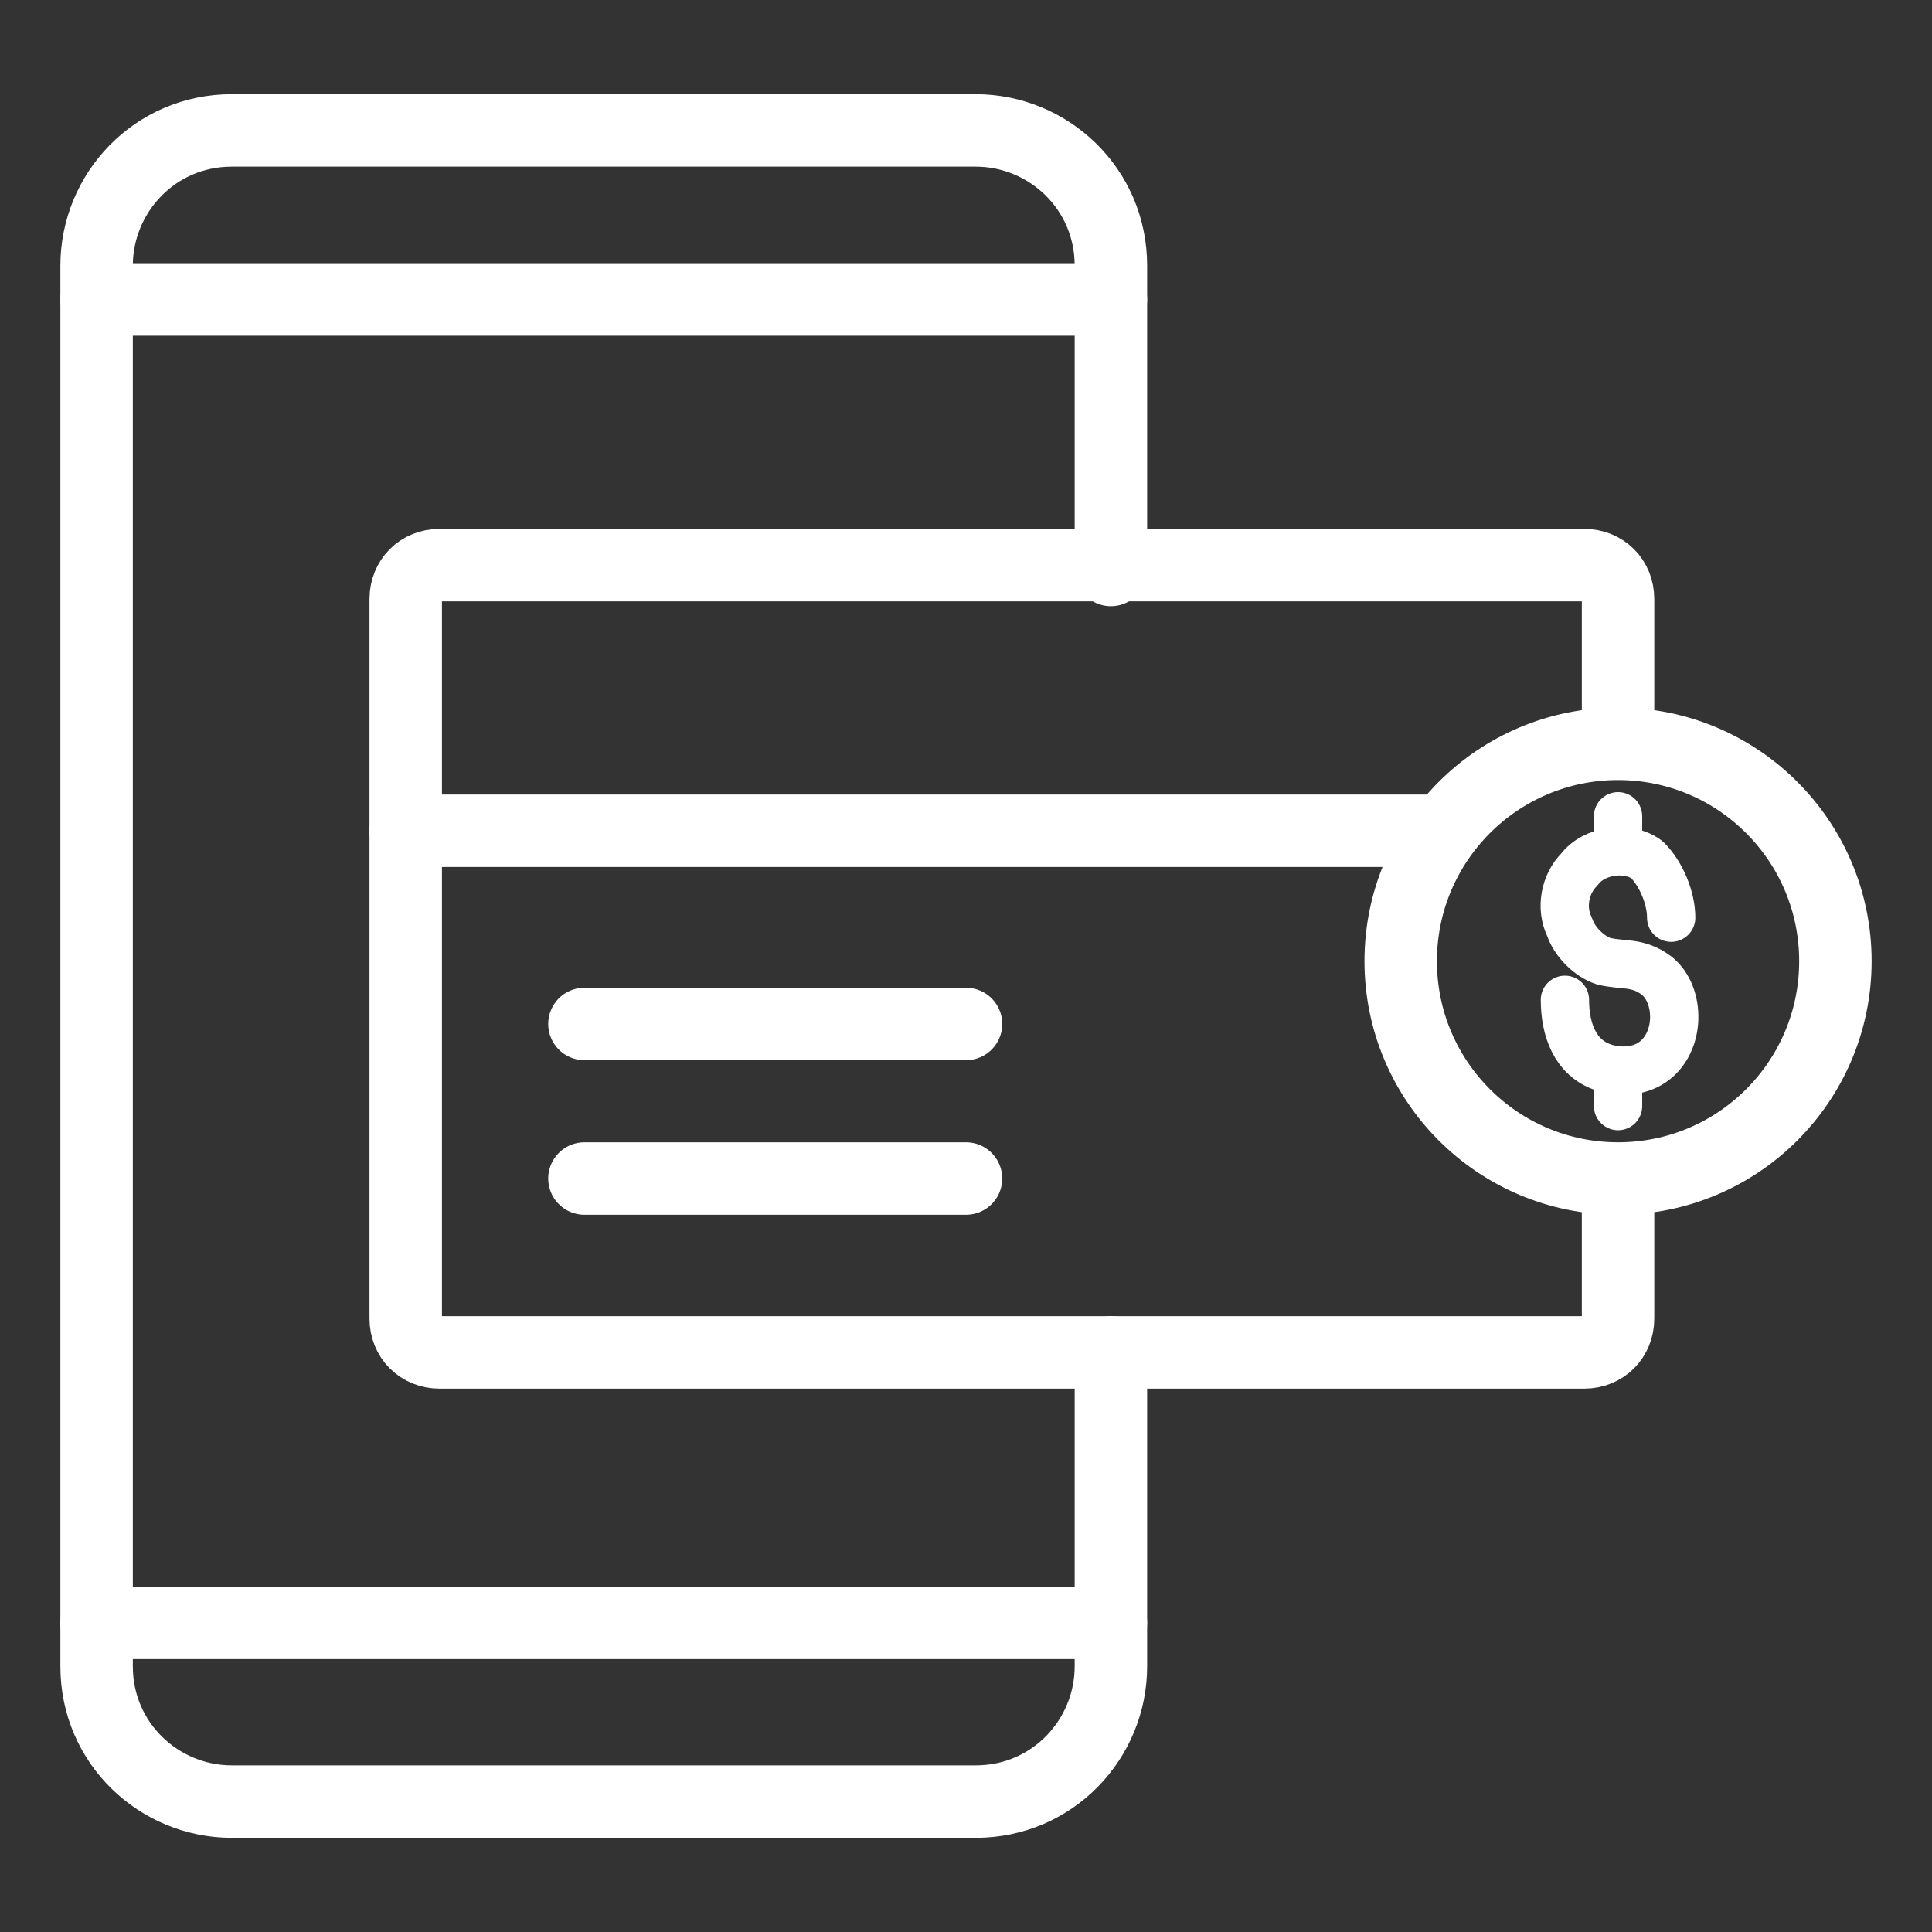
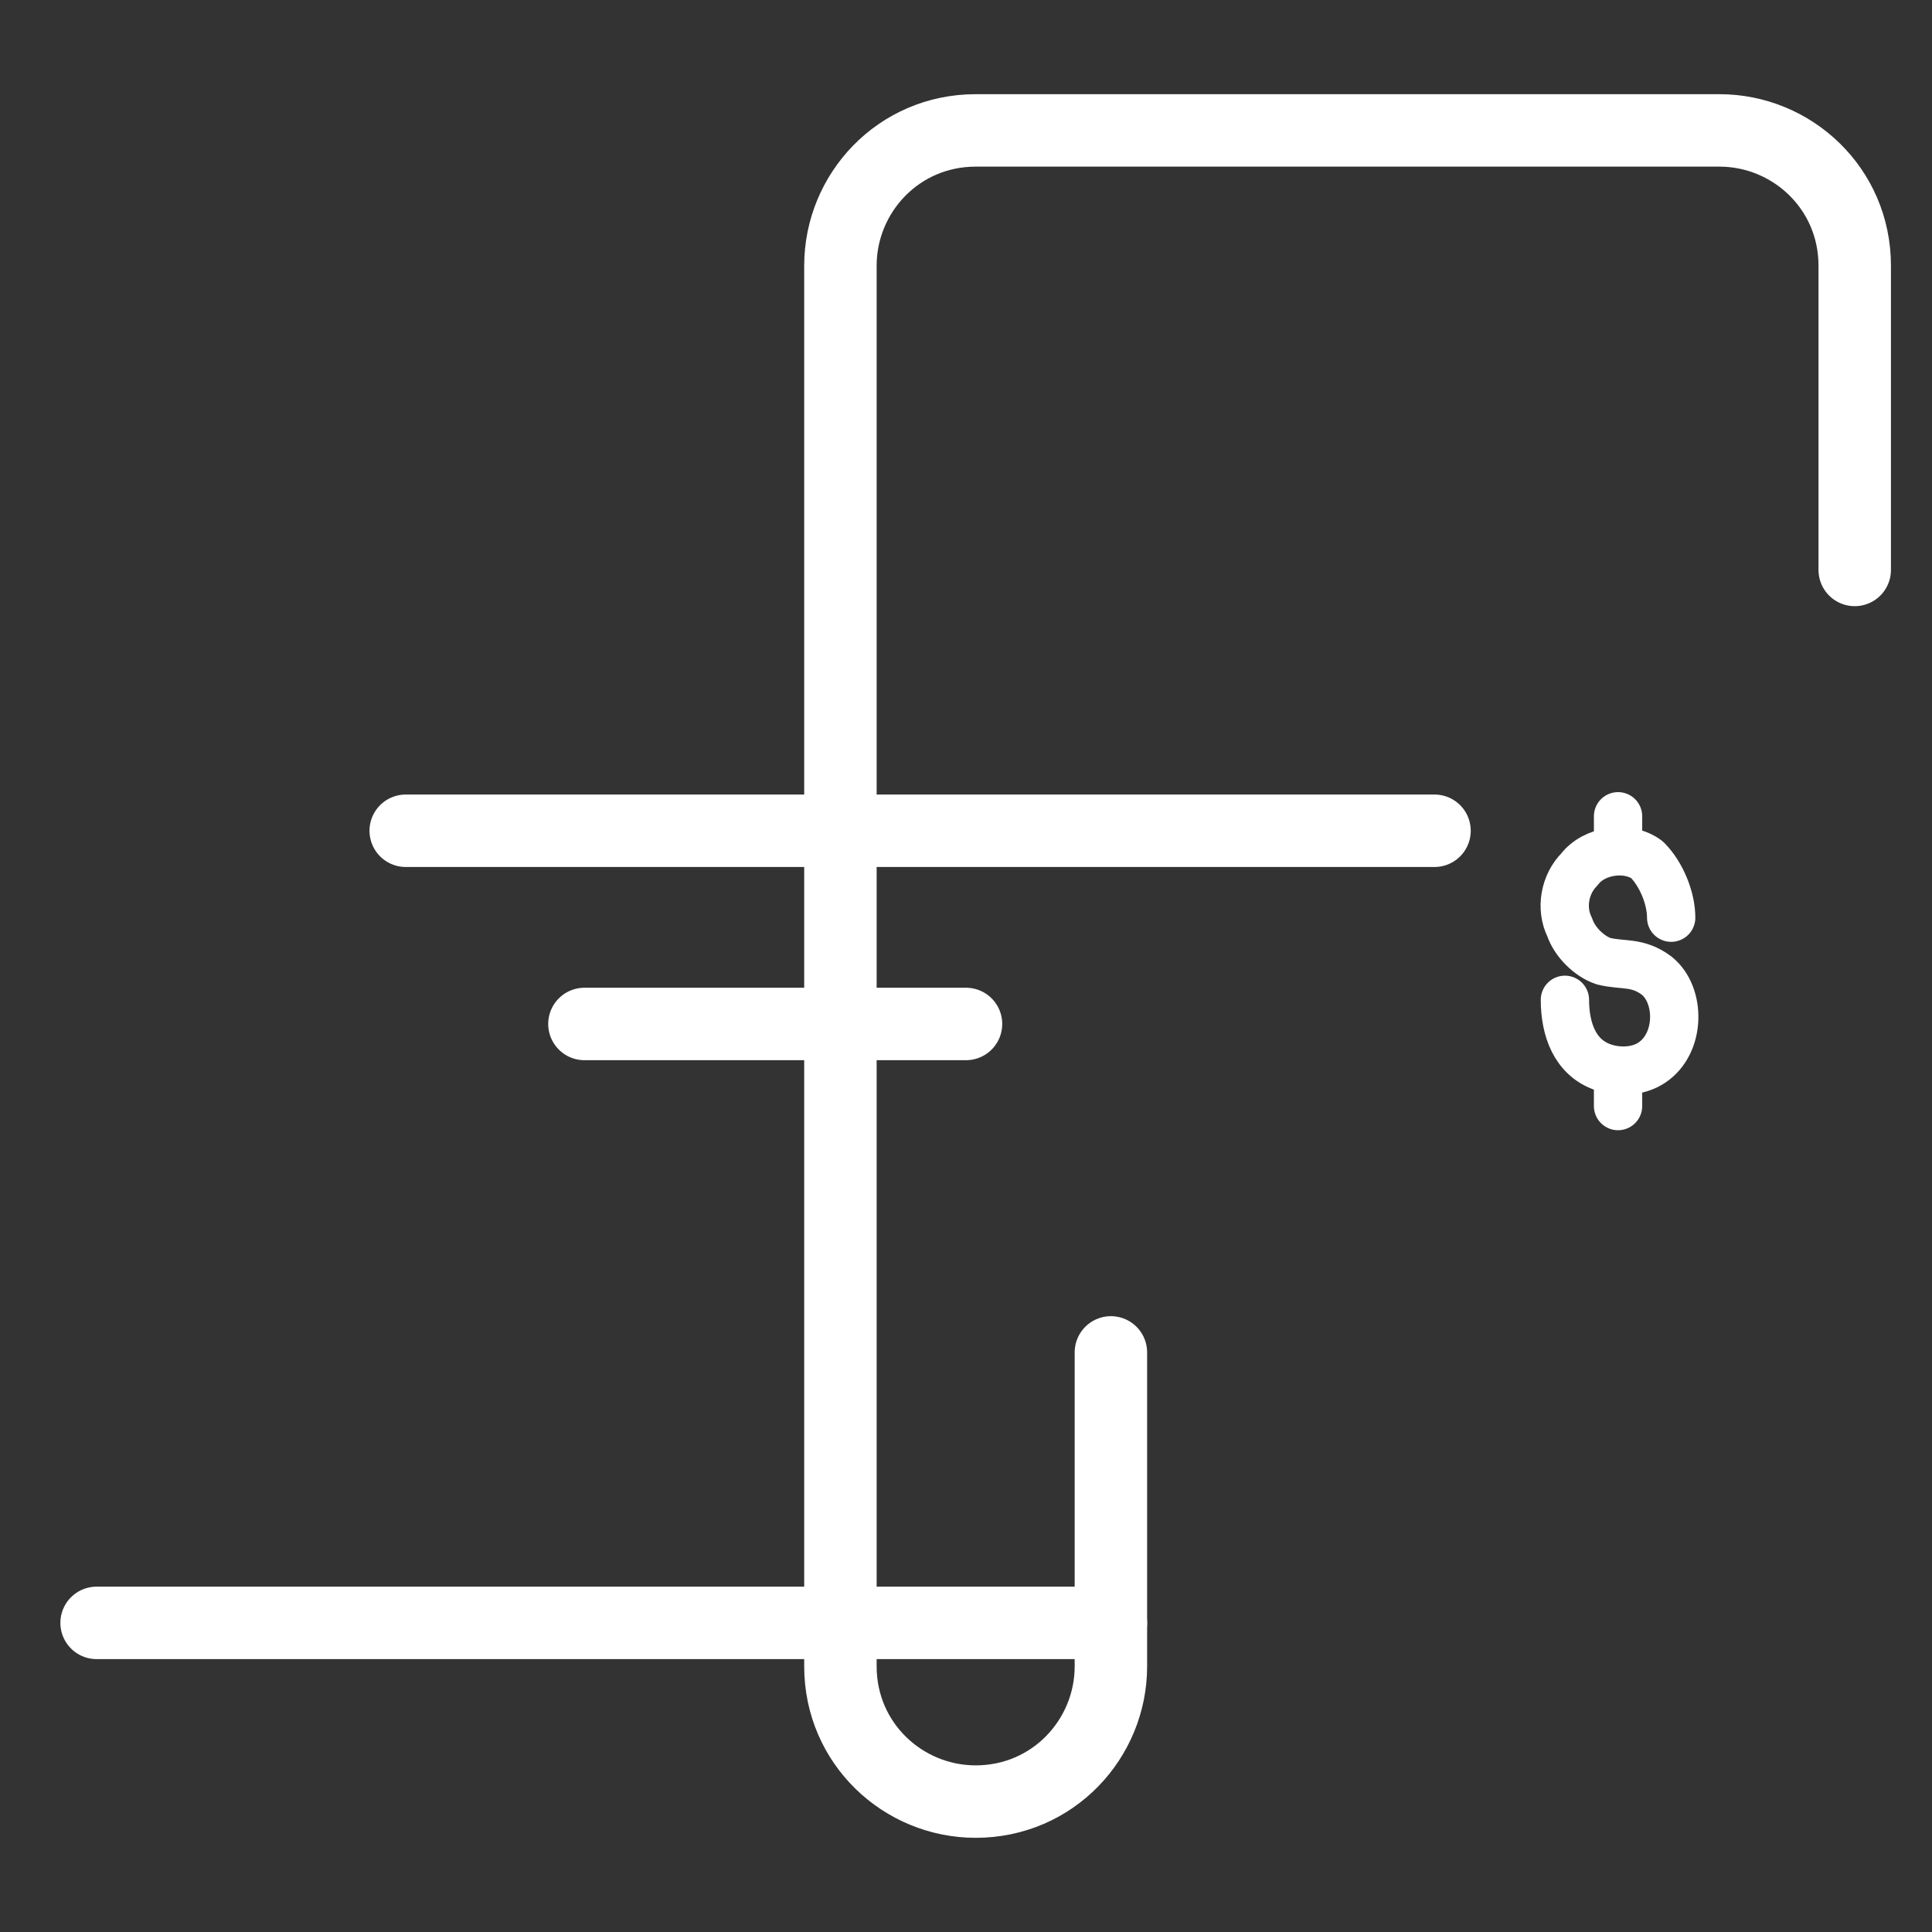
<svg xmlns="http://www.w3.org/2000/svg" version="1.1" id="Layer_1" x="0px" y="0px" viewBox="0 0 40 40" style="enable-background:new 0 0 40 40;" xml:space="preserve">
  <rect x="0" y="0" width="40" height="40" fill="#333333" stroke="none" />
  <style type="text/css">
	.st0{fill:none;stroke:#1351D8;stroke-width:2;stroke-linecap:round;stroke-linejoin:round;stroke-miterlimit:10;}
	.st1{fill:none;stroke:#000000;stroke-width:2;stroke-linecap:round;stroke-linejoin:round;stroke-miterlimit:10;}
	.st2{fill:none;}
	.st3{fill:#9AB96D;}
	.st4{fill:#1351D8;}
	.st5{fill:none;stroke:#FFFFFF;stroke-width:1.5;stroke-linecap:round;stroke-linejoin:round;stroke-miterlimit:10;}
	.st6{fill:none;stroke:#000000;stroke-width:1.5;stroke-linecap:round;stroke-linejoin:round;stroke-miterlimit:10;}
	.st7{fill:#FFFFFF;}
	.st8{fill:none;stroke:#FFFFFF;stroke-linecap:round;stroke-linejoin:round;stroke-miterlimit:10;}
</style>
  <g>
    <rect x="0" class="st2" width="40" height="40" />
    <rect class="st2" width="40" height="40" />
    <g>
-       <path class="st5" d="M23,28v6.5c0,1.5-1.2,2.8-2.8,2.8H4.8c-1.5,0-2.8-1.2-2.8-2.8V5.5c0-1.5,1.2-2.8,2.8-2.8h15.4    c1.5,0,2.8,1.2,2.8,2.8v6.3" />
-       <line class="st5" x1="2" y1="6.2" x2="23" y2="6.2" />
+       <path class="st5" d="M23,28v6.5c0,1.5-1.2,2.8-2.8,2.8c-1.5,0-2.8-1.2-2.8-2.8V5.5c0-1.5,1.2-2.8,2.8-2.8h15.4    c1.5,0,2.8,1.2,2.8,2.8v6.3" />
      <line class="st5" x1="2" y1="33.6" x2="23" y2="33.6" />
-       <path class="st5" d="M33.5,24.6v2.7c0,0.4-0.3,0.7-0.7,0.7H9.1c-0.4,0-0.7-0.3-0.7-0.7V12.4c0-0.4,0.3-0.7,0.7-0.7h23.7    c0.4,0,0.7,0.3,0.7,0.7v2.9" />
      <line class="st5" x1="8.4" y1="17.2" x2="29.7" y2="17.2" />
      <line class="st5" x1="12.1" y1="21.2" x2="20" y2="21.2" />
-       <line class="st5" x1="12.1" y1="24.4" x2="20" y2="24.4" />
      <g>
-         <circle class="st5" cx="33.5" cy="19.9" r="4.5" />
        <g>
          <path class="st8" d="M34.6,19c0-0.4-0.2-0.9-0.5-1.2c-0.4-0.3-1.1-0.2-1.4,0.2c-0.3,0.3-0.4,0.8-0.2,1.2      c0.1,0.3,0.4,0.6,0.7,0.7c0.4,0.1,0.7,0,1.1,0.3c0.5,0.4,0.5,1.4-0.1,1.8c-0.3,0.2-0.7,0.2-1,0.1c-0.6-0.2-0.8-0.8-0.8-1.4" />
          <line class="st8" x1="33.5" y1="16.9" x2="33.5" y2="17.6" />
          <line class="st8" x1="33.5" y1="22.2" x2="33.5" y2="22.9" />
        </g>
      </g>
    </g>
  </g>
</svg>